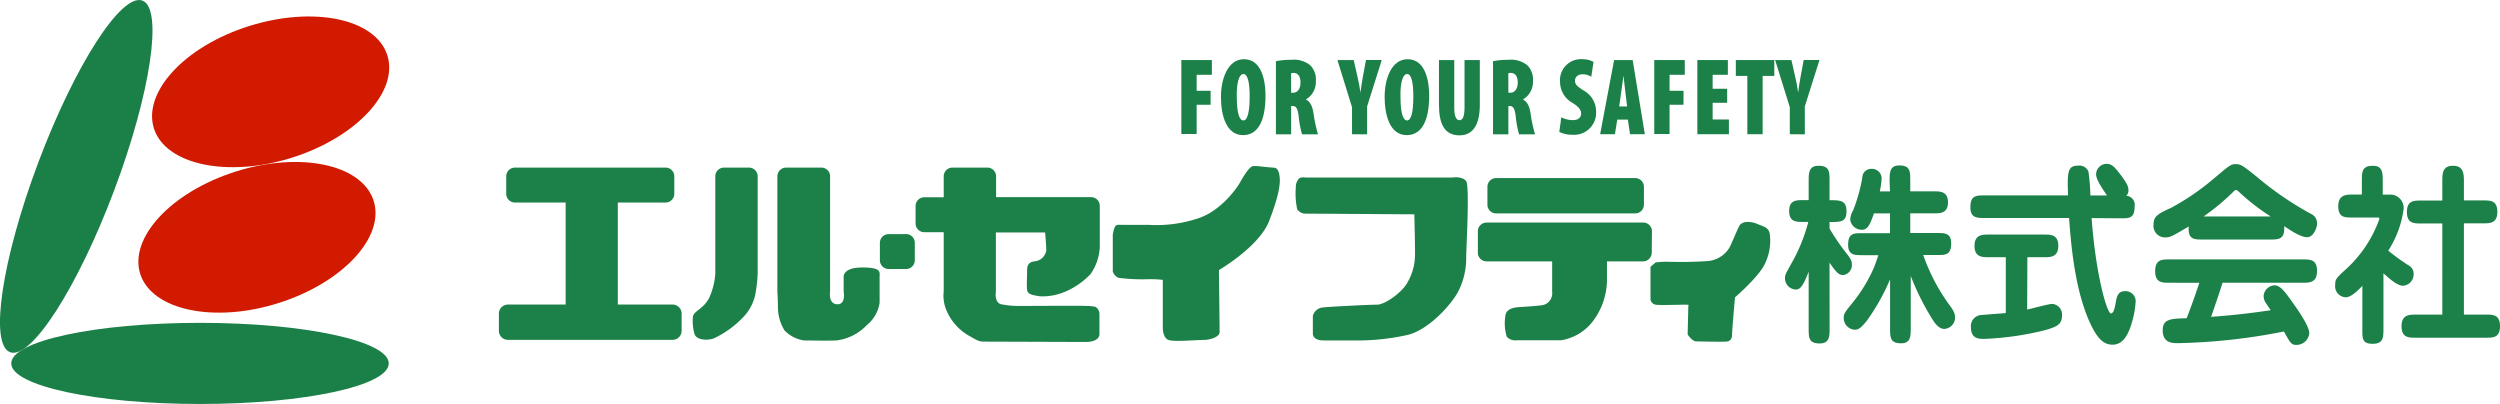
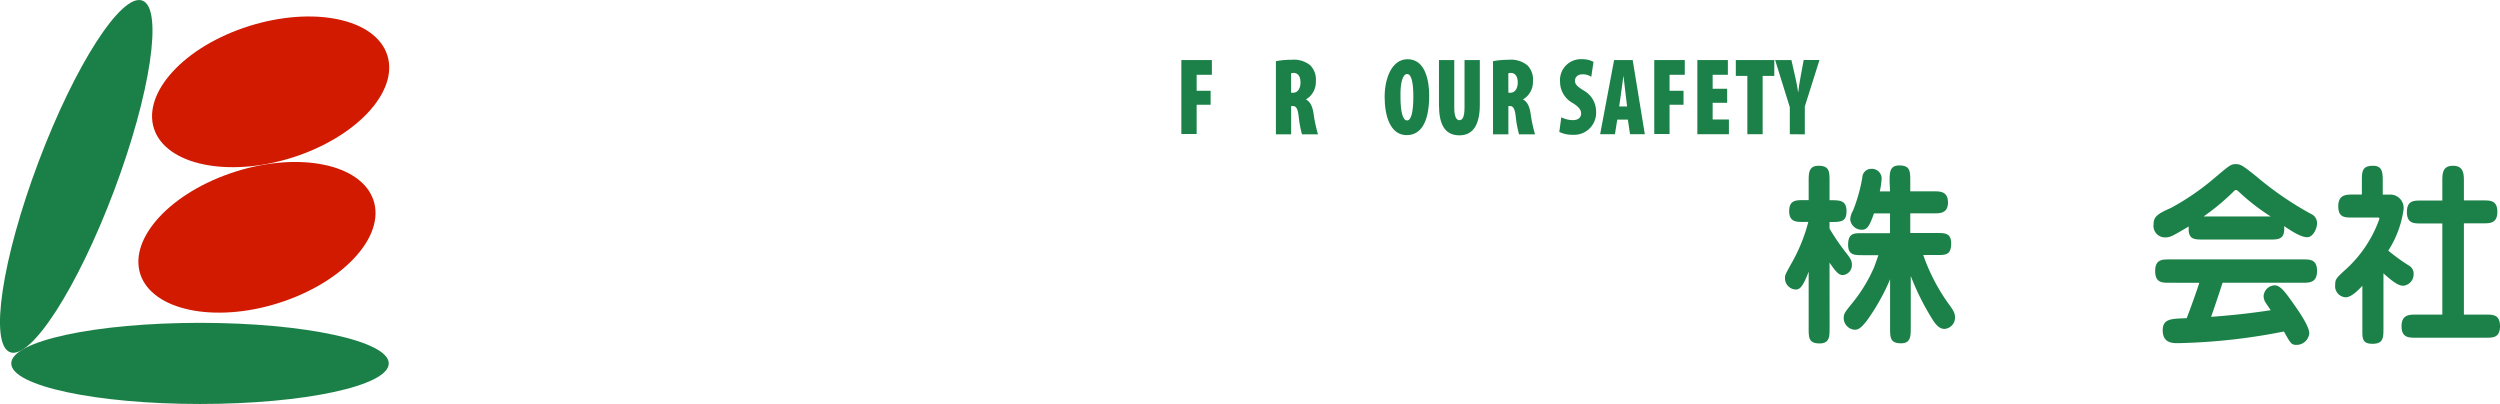
<svg xmlns="http://www.w3.org/2000/svg" viewBox="0 0 358 57.85">
  <defs>
    <style>.cls-1{fill:#1b8048;}.cls-2{fill:#d11a00;}.cls-3,.cls-4{fill:#1b8148;}.cls-3{fill-rule:evenodd;}</style>
  </defs>
  <title>logo</title>
  <g id="レイヤー_2" data-name="レイヤー 2">
    <g id="PC">
      <ellipse class="cls-1" cx="28.64" cy="52.04" rx="27.03" ry="5.81" />
      <ellipse class="cls-1" cx="10.92" cy="25.26" rx="26.9" ry="5.79" transform="translate(-16.57 26.58) rotate(-69.37)" />
      <path class="cls-2" d="M20.27,39.73c2.15,5,11.29,6.57,20.42,3.4S55.47,33.3,53.32,28.25,42,21.68,32.9,24.85,18.12,34.68,20.27,39.73Z" />
      <path class="cls-2" d="M22.23,18.9c2.15,5,11.29,6.57,20.42,3.4S57.43,12.47,55.28,7.42,44,.85,34.86,4,20.08,13.85,22.23,18.9Z" />
-       <path class="cls-3" d="M214.3,30.56h19.86a1.25,1.25,0,0,0,1.25-1.25V26.75a1.25,1.25,0,0,0-1.25-1.25H214.3A1.25,1.25,0,0,0,213,26.75v2.56A1.25,1.25,0,0,0,214.3,30.56Zm22.26,2.56a1.25,1.25,0,0,0-1.25-1.25H212.88a1.25,1.25,0,0,0-1.25,1.25v3.06a1.25,1.25,0,0,0,1.25,1.25h9.39c0,1.44,0,3.95,0,4.38a1.72,1.72,0,0,1-1.3,1.87c-1.11.2-4.49.33-3.68.33.24,0-1.61-.05-1.72,1.21a6.59,6.59,0,0,0,.2,3,1.64,1.64,0,0,0,1.41.51h6.37a7.19,7.19,0,0,0,4.75-3,9.92,9.92,0,0,0,1.82-5.56V37.43h5.16a1.25,1.25,0,0,0,1.25-1.25Zm-80.28-4.89H142.64v-3A1.25,1.25,0,0,0,141.39,24h-5a1.25,1.25,0,0,0-1.25,1.25v3h-2.78a1.25,1.25,0,0,0-1.25,1.25V32a1.25,1.25,0,0,0,1.25,1.25h2.78v8.46a5.4,5.4,0,0,0,.37,2.68A7.61,7.61,0,0,0,138.62,48c1.33.75,1.5.92,2.33.92l14.56.05c.92,0,1.93-.3,1.93-1.13s0-2.9,0-2.9a1.21,1.21,0,0,0-.57-1,5.77,5.77,0,0,0-1.26-.13c-1.31-.05-6.36,0-10,0a11.6,11.6,0,0,1-2-.2c-1.3-.07-1-1.81-1-1.81V33.29h7.05s.17,1.9.17,2.56a1.87,1.87,0,0,1-1.75,1.58c-1.08.17-1,1-1,1.58s-.08,1.83,0,2.5.83.75,1.83.92a8.27,8.27,0,0,0,3.83-.75,11,11,0,0,0,3.42-2.42,7.42,7.42,0,0,0,1.33-3.83v-6A1.25,1.25,0,0,0,156.28,28.23Zm-60,15.38H88.47V29h6.84a1.25,1.25,0,0,0,1.25-1.25V25.23A1.25,1.25,0,0,0,95.32,24H73.74a1.25,1.25,0,0,0-1.25,1.25v2.56A1.25,1.25,0,0,0,73.74,29H81V43.61H72.8a1.31,1.31,0,0,0-1.36,1.25v2.56a1.31,1.31,0,0,0,1.36,1.25H96.25a1.31,1.31,0,0,0,1.36-1.25V44.86A1.31,1.31,0,0,0,96.25,43.61Zm27.12-5.3c-2.67,0-2.59,1.3-2.59,1.3v2.16s.36,1.87-.94,1.8-1-1.81-1-1.81V25.23A1.25,1.25,0,0,0,117.57,24h-5a1.25,1.25,0,0,0-1.25,1.25V41.75s.08,1.23.08,2.39a6.35,6.35,0,0,0,.94,3.17,4.81,4.81,0,0,0,2.81,1.44c.86,0,3.1.07,4.61,0a7.18,7.18,0,0,0,4.4-2.23,5,5,0,0,0,1.8-3.17V39.46C126,38.81,126,38.3,123.37,38.3ZM107.25,24h-3.57a1.25,1.25,0,0,0-1.25,1.25v14a10.1,10.1,0,0,1-.89,3.44c-.82,1.55-2.11,1.8-2.31,2.61a6.81,6.81,0,0,0,.22,2.52c.29.94,1.95.94,2.74.65a14,14,0,0,0,4.6-3.45,6.75,6.75,0,0,0,1.33-2.67,19.63,19.63,0,0,0,.38-3.25V25.23A1.25,1.25,0,0,0,107.25,24Zm22.45,9.53h-2.5A1.25,1.25,0,0,0,126,34.77v2.5a1.25,1.25,0,0,0,1.25,1.25h2.5a1.25,1.25,0,0,0,1.25-1.25v-2.5A1.25,1.25,0,0,0,129.7,33.52ZM182.32,24c-.61,0-2.43-.3-2.93-.2s-1.31,1.42-1.82,2.33-2.83,4.15-6.07,5.16a18.82,18.82,0,0,1-7,.91h-3.74c-.51,0-.91-.1-1.11.3a4.59,4.59,0,0,0-.3,1.11v5.26a1.44,1.44,0,0,0,.81.91,26,26,0,0,0,4.35.2,14.11,14.11,0,0,1,2,.1v6.88s0,1.42.81,1.72,3.84,0,5,0,2.33-.51,2.33-1.11-.1-8.9-.1-8.9,5.76-3.34,7.18-7,1.62-5.36,1.52-6.27S182.93,24,182.32,24Zm25.79,1.42H186.88a1.27,1.27,0,0,0-.81.1,1.75,1.75,0,0,0-.51,1.32,10.93,10.93,0,0,0,.2,3.14,1.55,1.55,0,0,0,1,.61l15.77.1s.1,3.74.1,5.56a8,8,0,0,1-1.11,4.25c-.71,1.31-3.13,3.13-4.35,3.13s-7,.3-7.79.4A1.64,1.64,0,0,0,188,45.22v2.53c0,.81.91,1,1.52,1h4.15a33.13,33.13,0,0,0,8-.81c3-.81,6.07-4.25,7.08-6.07a10.36,10.36,0,0,0,1.21-5c0-1.21.51-10.21,0-10.92S208.11,25.4,208.11,25.4Zm45.31,8c-.21-.94-1-1-1.77-1.35s-2.19-.52-2.6.31-1,2.29-1.35,3a4,4,0,0,1-3.12,2,57.61,57.61,0,0,1-5.83.1,13.14,13.14,0,0,0-1.67.1l-.73.63V42.9a.91.91,0,0,0,.73.73c.62.1,3.54,0,4.27,0s.42.1.42.1l-.1,4.16s.63,1,1.25,1,4.06.1,4.48,0,.63-.42.63-1,.42-5.31.42-5.31,3.64-3.12,4.37-5A7.39,7.39,0,0,0,253.42,33.43Z" />
      <path class="cls-4" d="M262,46.95c0,1.2,0,2.23-1.41,2.23-1.59,0-1.59-.81-1.59-2.23V38.9c-.87,2.31-1.33,2.56-1.86,2.56a1.61,1.61,0,0,1-1.53-1.62c0-.42,0-.45.89-2.06a24.31,24.31,0,0,0,2.45-6h-.74c-1,0-2,0-2-1.56s1-1.56,2-1.56H259V26c0-1.2,0-2.26,1.41-2.26,1.58,0,1.58.84,1.58,2.26v2.67c1.51,0,2.43,0,2.43,1.59s-.92,1.53-2.43,1.53v.95a33.09,33.09,0,0,0,2.38,3.48c.56.72.82,1.06.82,1.67a1.43,1.43,0,0,1-1.28,1.5c-.61,0-1-.45-1.92-1.78Zm8.59-21c0-1.2,0-2.26,1.38-2.26,1.58,0,1.58.84,1.58,2.26v1.45h3.4c.87,0,2,0,2,1.59s-1.18,1.56-2,1.56h-3.4v2.82h3.86c1.07,0,2,0,2,1.48,0,1.67-.82,1.67-2,1.67h-2a27.26,27.26,0,0,0,3.55,6.88c.82,1.09,1,1.48,1,2.06a1.62,1.62,0,0,1-1.53,1.64c-.69,0-1.18-.59-1.56-1.14a36.35,36.35,0,0,1-3.25-6.44v7.41c0,1.2,0,2.23-1.38,2.23-1.58,0-1.58-.84-1.58-2.23V40a30.17,30.17,0,0,1-3.32,5.91c-.79,1-1.18,1.31-1.76,1.31a1.69,1.69,0,0,1-1.56-1.67c0-.64.18-.86,1.23-2.15a22,22,0,0,0,3.12-5.13c.1-.25.54-1.48.61-1.73h-2.33c-1.07,0-2,0-2-1.48,0-1.67.82-1.67,2-1.67h4V30.56h-2.3c-.66,1.9-1,2.34-1.74,2.34a1.66,1.66,0,0,1-1.66-1.45,2.92,2.92,0,0,1,.41-1.31,23.06,23.06,0,0,0,1.33-4.76,1.26,1.26,0,0,1,1.25-1.2,1.39,1.39,0,0,1,1.51,1.42,13,13,0,0,1-.26,1.81h1.46Z" />
-       <path class="cls-4" d="M299.52,31.23c.59,8.11,2.2,13.65,2.76,13.65.38,0,.54-.64.74-1.81.08-.39.23-1.37,1.2-1.37a1.45,1.45,0,0,1,1.61,1.39,13.19,13.19,0,0,1-.56,3.15c-.43,1.45-1.15,3.12-2.74,3.12-1.43,0-2.33-1.09-3.35-3.37-2.15-4.85-2.63-11.34-2.89-14.77H284.23c-1.1,0-2.07,0-2.07-1.51,0-1.73.79-1.73,2.07-1.73h11.92c-.13-3.32-.08-4.26,1.43-4.26a1.4,1.4,0,0,1,1.48.84,26.35,26.35,0,0,1,.28,3.43h2.38c-.61-.89-1.56-2.28-1.56-3a1.53,1.53,0,0,1,1.48-1.53c.79,0,1.18.47,2,1.53,1,1.34,1.15,1.75,1.15,2.23a1,1,0,0,1-.31.81,1.3,1.3,0,0,1,1.2,1.5c0,1.73-.74,1.73-2,1.73Zm-9.23,13.1c.56-.11,3.07-.81,3.58-.81a1.52,1.52,0,0,1,1.41,1.64c0,1.34-.69,1.73-3.48,2.37a42.22,42.22,0,0,1-7.72,1c-.66,0-1.84,0-1.84-1.64a1.6,1.6,0,0,1,1.23-1.75c.59-.08,3.22-.25,3.76-.31v-8h-2.48c-.9,0-2,0-2-1.62s1.15-1.62,2-1.62h8c.92,0,2,0,2,1.62s-1.13,1.62-2,1.62h-2.43Z" />
      <path class="cls-4" d="M315.43,34.3c-1.23,0-2.15,0-2-1.87C311.08,33.8,310.83,34,310,34a1.65,1.65,0,0,1-1.61-1.87c0-1.06.49-1.48,2.46-2.34a35.36,35.36,0,0,0,5.91-4c2.38-2,2.66-2.29,3.37-2.29s1,.17,3,1.78a46.61,46.61,0,0,0,7.8,5.35,1.43,1.43,0,0,1,.87,1.39c0,.64-.54,1.95-1.41,1.95s-2.2-.84-3.3-1.59c.15,1.92-.82,1.92-2,1.92Zm-4.81,6.19c-1,0-2,0-2-1.67s1-1.67,2-1.67H329.8c1,0,2,0,2,1.64s-1,1.7-2,1.7H318.27c-.72,2.26-1.53,4.57-1.64,4.88,1.92-.14,4.91-.39,8.54-.95-.13-.19-.69-1-.79-1.17a1.82,1.82,0,0,1-.23-.86,1.64,1.64,0,0,1,1.58-1.53c.79,0,1.46.89,2.53,2.4.77,1.09,2.43,3.4,2.43,4.49a1.85,1.85,0,0,1-1.79,1.64c-.77,0-.87-.17-1.84-1.92a85.65,85.65,0,0,1-15.16,1.67c-.79,0-2.2,0-2.2-1.84,0-1.62,1.13-1.67,3.43-1.73.89-2.29,1.74-4.82,1.81-5.07ZM325.17,31a30,30,0,0,1-4.5-3.48c-.13-.11-.33-.31-.46-.31s-.15,0-.54.39a32.58,32.58,0,0,1-4.12,3.4Z" />
      <path class="cls-4" d="M338.29,40.93c-.61.64-1.58,1.64-2.38,1.64a1.58,1.58,0,0,1-1.51-1.78c0-.86.18-1,1.74-2.42a17.75,17.75,0,0,0,4.58-7c0-.22,0-.22-.43-.22h-3.45c-1.07,0-2,0-2-1.62s1.1-1.67,2-1.67h1.38V26c0-1.42,0-2.26,1.61-2.26,1.38,0,1.38,1.06,1.38,2.26v1.87h1.28A1.92,1.92,0,0,1,344.19,30,14.61,14.61,0,0,1,342,35.89,27.56,27.56,0,0,0,344.91,38a1.32,1.32,0,0,1,.72,1.25,1.64,1.64,0,0,1-1.48,1.67c-.74,0-1.61-.67-2.84-1.78V47c0,1.34,0,2.23-1.56,2.23s-1.46-.86-1.46-2.23Zm11.45,4.12V32h-3.07c-1,0-2,0-2-1.64s1-1.64,2-1.64h3.07V26c0-1.12,0-2.26,1.53-2.26s1.56,1.17,1.56,2.26V28.7h2.79c1,0,2,0,2,1.64s-1.07,1.64-2,1.64h-2.79V45.05H356c1,0,2,0,2,1.67s-1.07,1.64-2,1.64h-10.1c-.95,0-2,0-2-1.64s1.1-1.67,2-1.67Z" />
      <path class="cls-4" d="M169.17,8.6h4.37v2.11h-2.18V13h2v2h-2v4.19h-2.19Z" />
-       <path class="cls-4" d="M178,19.35c-2.4,0-3.16-2.84-3.16-5.47s1-5.4,3.29-5.4c2.59,0,3.09,3.18,3.09,5.2,0,4-1.3,5.67-3.21,5.67Zm.07-2.11c.59,0,.88-1.26.88-3.43,0-1.83-.23-3.21-.89-3.21s-1,1.39-.95,3.26c0,2.13.31,3.39.95,3.39Z" />
      <path class="cls-4" d="M182.71,8.76a11.93,11.93,0,0,1,2.22-.2,3.73,3.73,0,0,1,2.71.8,2.9,2.9,0,0,1,.79,2.27A2.88,2.88,0,0,1,187,14.24v0c.62.32.93.95,1.1,2a19.94,19.94,0,0,0,.64,3h-2.29a14.65,14.65,0,0,1-.47-2.5c-.14-1.26-.4-1.56-.88-1.56h-.21v4.06h-2.18Zm2.18,4.52h.28c.71,0,1.06-.68,1.06-1.45s-.27-1.35-.95-1.39a1,1,0,0,0-.4.06Z" />
-       <path class="cls-4" d="M193.61,19.22V15.35L191.52,8.6h2.33l.56,2.47c.16.66.3,1.43.41,2.19h0c.09-.74.2-1.5.34-2.24l.45-2.43h2.26l-2.1,6.65v4Z" />
      <path class="cls-4" d="M201.44,19.35c-2.4,0-3.16-2.84-3.16-5.47s1-5.4,3.29-5.4c2.58,0,3.09,3.18,3.09,5.2,0,4-1.3,5.67-3.21,5.67Zm.07-2.11c.59,0,.88-1.26.88-3.43,0-1.83-.23-3.21-.89-3.21s-1,1.39-.95,3.26c0,2.13.31,3.39.95,3.39Z" />
      <path class="cls-4" d="M208.25,8.6v6.8c0,1.4.34,1.81.73,1.81s.74-.32.74-1.81V8.6h2.19V15c0,2.73-.89,4.38-2.91,4.38-2.23,0-2.94-1.75-2.94-4.41V8.6Z" />
      <path class="cls-4" d="M213.8,8.76a12,12,0,0,1,2.22-.2,3.73,3.73,0,0,1,2.71.8,2.89,2.89,0,0,1,.79,2.27,2.88,2.88,0,0,1-1.44,2.61v0c.62.32.93.95,1.1,2a20,20,0,0,0,.64,3h-2.29a14.8,14.8,0,0,1-.47-2.5c-.14-1.26-.4-1.56-.88-1.56H216v4.06H213.8ZM216,13.28h.28c.71,0,1.06-.68,1.06-1.45s-.27-1.35-.95-1.39a1,1,0,0,0-.4.06Z" />
      <path class="cls-4" d="M223.58,16.79a3.51,3.51,0,0,0,1.65.41c.82,0,1.19-.41,1.19-.95s-.4-1-1.23-1.51a3.45,3.45,0,0,1-1.79-3,3,3,0,0,1,3.22-3.26,3.25,3.25,0,0,1,1.57.38L227.87,11a2.2,2.2,0,0,0-1.24-.36c-.73,0-1.09.43-1.09.91s.2.76,1.27,1.43a3.42,3.42,0,0,1,1.75,3,3.15,3.15,0,0,1-3.35,3.32,4.23,4.23,0,0,1-1.92-.41Z" />
      <path class="cls-4" d="M231.59,17.13l-.33,2.09h-2.12l2-10.62h2.66l1.74,10.62h-2.12l-.31-2.09ZM233,15.25l-.24-2c-.07-.6-.2-1.75-.28-2.41h0c-.1.66-.24,1.84-.33,2.41l-.28,2Z" />
      <path class="cls-4" d="M236.89,8.6h4.37v2.11h-2.18V13h2v2h-2v4.19h-2.19Z" />
      <path class="cls-4" d="M247.33,14.72h-2.08v2.39h2.33v2.11h-4.52V8.6h4.37v2.11h-2.18v2h2.08Z" />
      <path class="cls-4" d="M250.22,10.87h-1.65V8.6h5.51v2.27h-1.67v8.35h-2.19Z" />
      <path class="cls-4" d="M256.3,19.22V15.35L254.2,8.6h2.33l.56,2.47c.16.66.3,1.43.41,2.19h0c.08-.74.2-1.5.34-2.24l.45-2.43h2.26l-2.1,6.65v4Z" />
    </g>
  </g>
</svg>